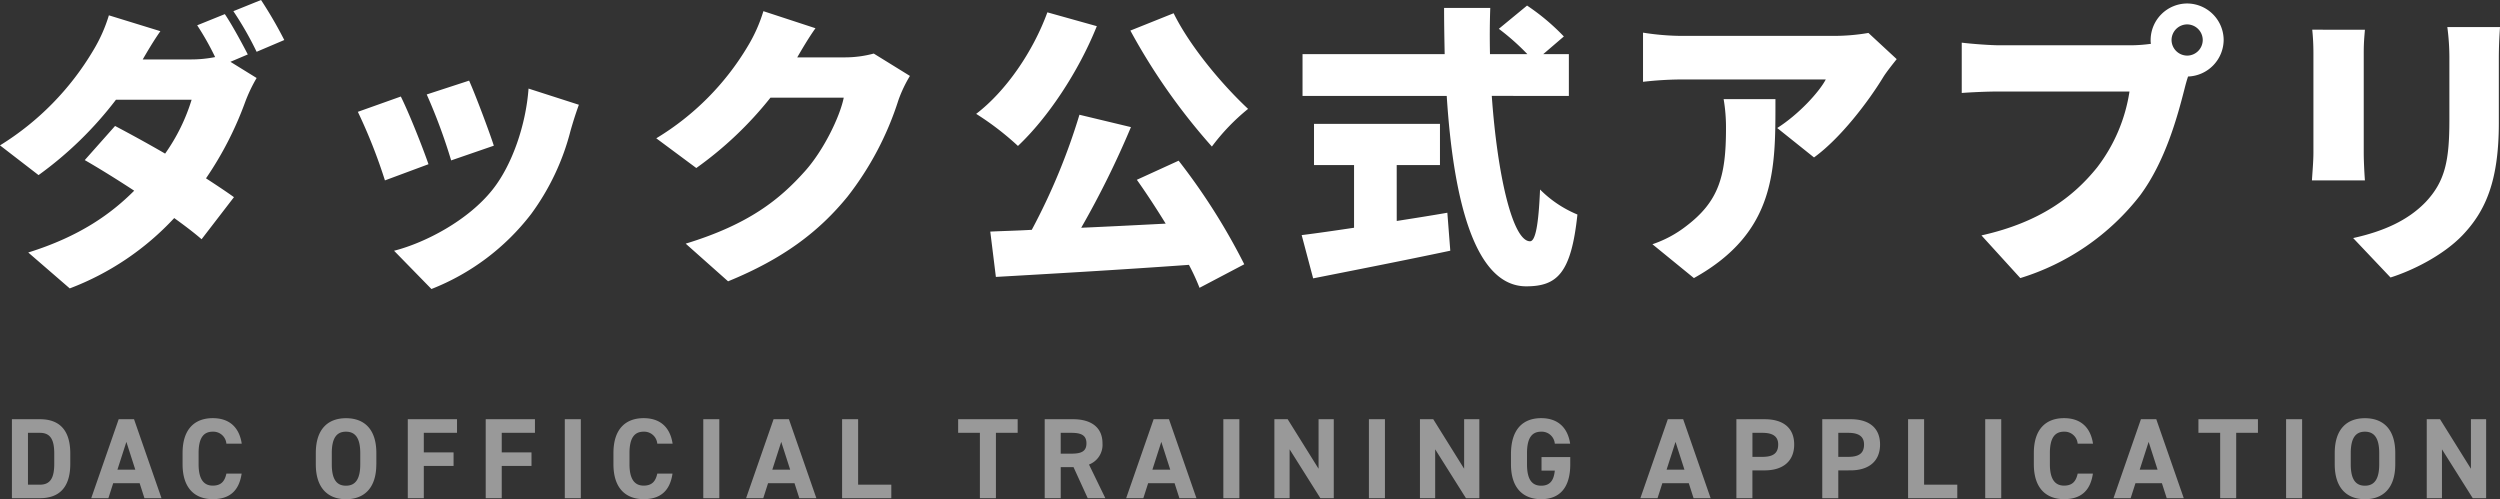
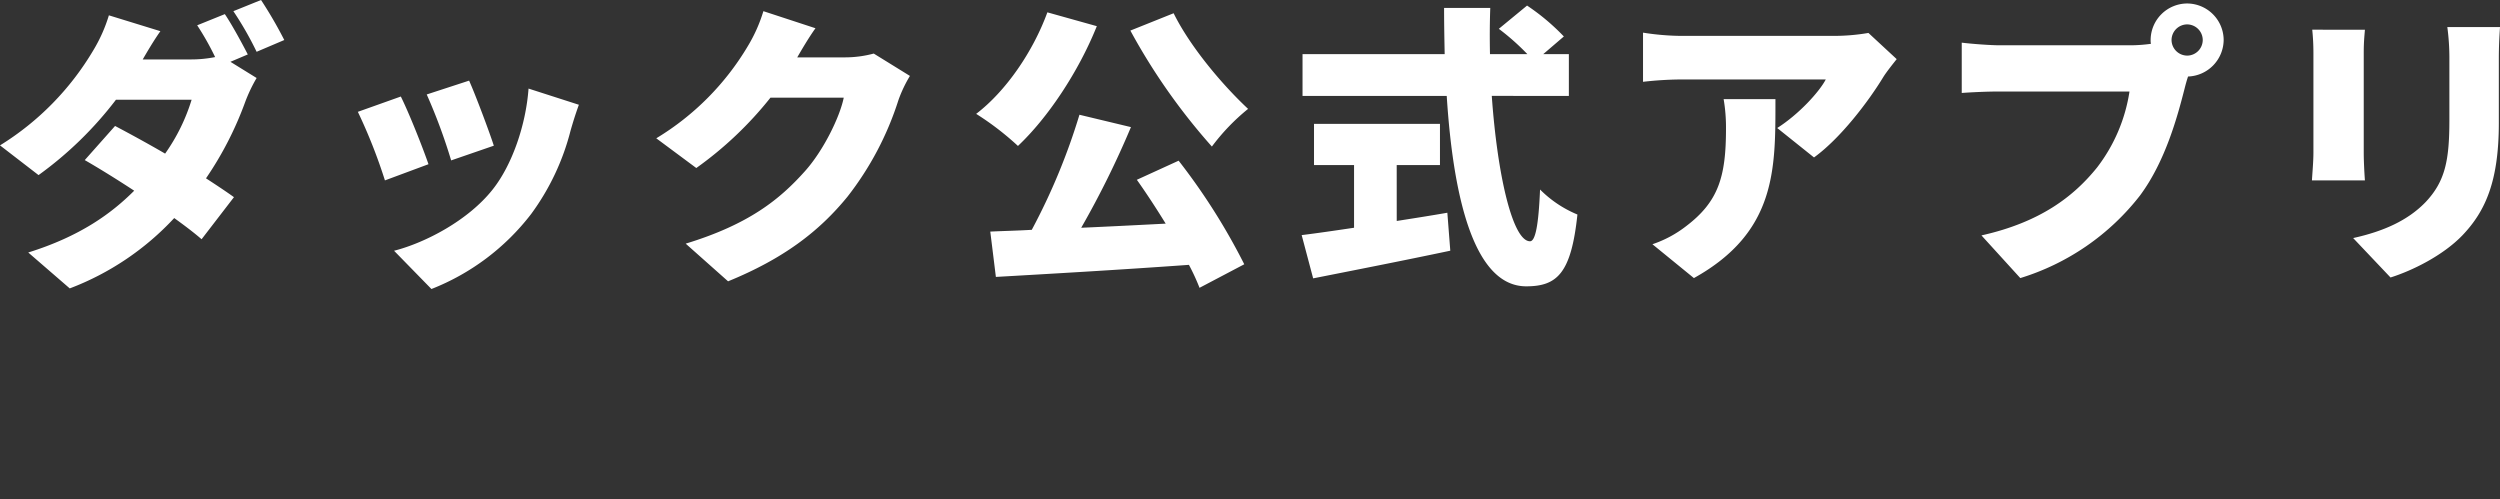
<svg xmlns="http://www.w3.org/2000/svg" height="91.601" viewBox="0 0 458.73 91.601" width="458.73">
  <rect x="0" y="0" width="458.73" height="91.601" fill="#333333" stroke="none" />
  <g fill="#fff">
-     <path d="m6.573 0c3.276 0 5.565-1.7 5.565-6.3v-1.89c0-4.62-2.289-6.3-5.565-6.3h-5.145v14.49zm0-2.478h-2.2v-9.513h2.2c1.953 0 2.625 1.3 2.625 3.8v1.891c.002 2.5-.672 3.822-2.625 3.822zm12.558 2.478.882-2.751h4.851l.882 2.751h3.129l-5.04-14.49h-2.814l-5.04 14.49zm3.3-10.332 1.638 5.1h-3.279zm21.169.332c-.483-3.171-2.436-4.683-5.313-4.683-3.255 0-5.544 1.932-5.544 6.4v2.058c0 4.431 2.289 6.405 5.544 6.405 2.982 0 4.809-1.428 5.292-4.683h-2.797c-.315 1.47-1.029 2.2-2.5 2.2-1.7 0-2.6-1.239-2.6-3.927v-2.044c0-2.772.9-3.927 2.6-3.927a2.406 2.406 0 0 1 2.5 2.2zm24.7 3.78v-2.054c0-4.473-2.289-6.4-5.565-6.4-3.255 0-5.544 1.932-5.544 6.4v2.058c0 4.431 2.289 6.405 5.544 6.405 3.265 0 5.557-1.974 5.557-6.405zm-8.177-2.054c0-2.772.9-3.927 2.6-3.927s2.625 1.155 2.625 3.927v2.058c0 2.772-.924 3.927-2.625 3.927s-2.6-1.155-2.6-3.927zm13.944-6.216v14.49h2.94v-5.922h5.46v-2.478h-5.46v-3.591h6.093v-2.5zm14.3 0v14.49h2.94v-5.922h5.46v-2.478h-5.46v-3.591h6.093v-2.5zm17.451 0h-2.94v14.49h2.94zm16.843 4.49c-.483-3.171-2.436-4.683-5.313-4.683-3.255 0-5.544 1.932-5.544 6.4v2.058c0 4.431 2.289 6.405 5.544 6.405 2.982 0 4.809-1.428 5.292-4.683h-2.793c-.315 1.47-1.029 2.2-2.5 2.2-1.7 0-2.6-1.239-2.6-3.927v-2.044c0-2.772.9-3.927 2.6-3.927a2.406 2.406 0 0 1 2.5 2.2zm8.568-4.494h-2.94v14.494h2.94zm8.064 14.494.882-2.751h4.851l.882 2.751h3.129l-5.037-14.49h-2.814l-5.043 14.49zm3.3-10.332 1.638 5.1h-3.276zm14.107-4.158h-2.94v14.49h9.03v-2.478h-6.09zm18.354 0v2.5h3.99v11.99h2.94v-11.991h3.99v-2.5zm27.008 14.49-3-6.174a3.866 3.866 0 0 0 2.478-3.885c0-2.94-2.079-4.431-5.418-4.431h-5.187v14.49h2.94v-5.691h2.352l2.601 5.691zm-8.19-8.169v-3.822h1.974c1.743 0 2.751.42 2.751 1.932s-1.008 1.89-2.751 1.89zm15.162 8.169.882-2.751h4.851l.882 2.751h3.129l-5.04-14.49h-2.814l-5.04 14.49zm3.3-10.332 1.638 5.1h-3.276zm14.322-4.158h-2.94v14.49h2.94zm14.532 0v9.09l-5.67-9.093h-2.436v14.493h2.793v-8.967l5.646 8.967h2.457v-14.49zm12.18 0h-2.94v14.49h2.94zm14.532 0v9.09l-5.67-9.093h-2.436v14.493h2.793v-8.967l5.646 8.967h2.457v-14.49zm14.2 6.951v2.478h2.436c-.168 1.743-.84 2.772-2.5 2.772-1.7 0-2.6-1.155-2.6-3.927v-2.058c0-2.772.9-3.927 2.6-3.927a2.4 2.4 0 0 1 2.5 2.2h2.814c-.441-2.961-2.268-4.683-5.313-4.683-3.255 0-5.544 1.932-5.544 6.615v1.848c0 4.431 2.289 6.405 5.544 6.405 3.276 0 5.334-1.974 5.334-6.405v-1.318zm21.287 7.539.882-2.751h4.851l.88 2.751h3.129l-5.04-14.49h-2.814l-5.038 14.49zm3.3-10.332 1.638 5.1h-3.276zm16.356 5.232c3.36 0 5.418-1.68 5.418-4.746 0-3.108-2.079-4.641-5.418-4.641h-5.187v14.487h2.94v-5.1zm-2.243-2.481v-4.41h1.827c2.037 0 2.9.756 2.9 2.142 0 1.554-.861 2.268-2.9 2.268zm18 2.478c3.36 0 5.418-1.68 5.418-4.746 0-3.108-2.079-4.641-5.418-4.641h-5.187v14.49h2.94v-5.1zm-2.247-2.478v-4.41h1.827c2.037 0 2.9.756 2.9 2.142 0 1.554-.861 2.268-2.9 2.268zm15.747-6.909h-2.94v14.49h9.03v-2.478h-6.09zm14.154 0h-2.94v14.49h2.94zm16.838 4.49c-.483-3.171-2.436-4.683-5.313-4.683-3.255 0-5.544 1.932-5.544 6.4v2.058c0 4.431 2.289 6.405 5.544 6.405 2.982 0 4.809-1.428 5.292-4.683h-2.793c-.315 1.47-1.029 2.2-2.5 2.2-1.7 0-2.6-1.239-2.6-3.927v-2.044c0-2.772.9-3.927 2.6-3.927a2.406 2.406 0 0 1 2.5 2.2zm6.908 10 .882-2.751h4.851l.883 2.751h3.129l-5.045-14.49h-2.814l-5.035 14.49zm3.3-10.332 1.638 5.1h-3.278zm9.135-4.158v2.5h3.99v11.99h2.94v-11.991h3.99v-2.5zm19.026 0h-2.94v14.49h2.94zm17.094 8.274v-2.058c0-4.473-2.289-6.4-5.565-6.4-3.255 0-5.544 1.932-5.544 6.4v2.058c0 4.431 2.289 6.405 5.544 6.405 3.274 0 5.563-1.974 5.563-6.405zm-8.169-2.058c0-2.772.9-3.927 2.6-3.927s2.625 1.155 2.625 3.927v2.058c0 2.772-.924 3.927-2.625 3.927s-2.6-1.155-2.6-3.927zm22.05-6.216v9.09l-5.67-9.093h-2.436v14.493h2.793v-8.967l5.647 8.967h2.457v-14.49z" opacity=".5" transform="translate(.758 91.412)" />
    <path d="m46.71-37.422c-.972-1.89-2.862-5.4-4.212-7.4l-5.076 2.052a49.813 49.813 0 0 1 3.294 5.832 22.535 22.535 0 0 1 -4.32.432h-8.964c.81-1.4 2.052-3.51 3.24-5.184l-9.45-2.91a28.164 28.164 0 0 1 -2.862 6.426 51.134 51.134 0 0 1 -17.118 17.438l7.074 5.454a67.439 67.439 0 0 0 14.2-13.824h13.884a34.57 34.57 0 0 1 -4.86 9.882c-3.24-1.89-6.54-3.676-9.184-5.076l-5.562 6.264c2.538 1.458 5.778 3.456 9.072 5.616-4.212 4.212-9.936 8.37-19.44 11.34l7.614 6.588a50.7 50.7 0 0 0 19.17-12.908c1.944 1.4 3.726 2.754 5.022 3.888l5.94-7.722c-1.35-.972-3.132-2.16-5.13-3.456a62.723 62.723 0 0 0 7.182-13.986 28.286 28.286 0 0 1 2.106-4.424l-4.806-2.97zm-2.646-7.938a60.234 60.234 0 0 1 4.266 7.452l5.076-2.16a77.077 77.077 0 0 0 -4.266-7.344zm43.254 12.744-7.776 2.538a101.645 101.645 0 0 1 4.482 12.1l7.83-2.7c-.81-2.542-3.454-9.562-4.536-11.938zm10.908 1.458c-.486 6.7-3.024 14.04-6.588 18.522-4.482 5.67-12.366 9.774-18.09 11.236l6.858 7.02a42.79 42.79 0 0 0 18.306-13.774 44.283 44.283 0 0 0 7.236-15.336c.378-1.3.756-2.592 1.512-4.7zm-23.436 1.458-7.884 2.808a98.3 98.3 0 0 1 4.968 12.582l7.992-2.97c-1.08-3.132-3.566-9.396-5.076-12.42zm86.778-7.884a20.344 20.344 0 0 1 -5.346.7h-8.694c.81-1.4 2.106-3.618 3.348-5.346l-9.558-3.132a28.164 28.164 0 0 1 -2.862 6.426 48.988 48.988 0 0 1 -16.794 16.9l7.344 5.454a66.951 66.951 0 0 0 13.608-12.906h13.446c-.7 3.51-3.726 9.72-7.128 13.5-4.59 5.13-10.206 9.72-21.87 13.284l7.776 6.912c10.152-4.154 16.686-9.122 21.924-15.548a56.605 56.605 0 0 0 9.338-17.712 24.154 24.154 0 0 1 2.106-4.428zm47.088-4.216a113.236 113.236 0 0 0 14.958 21.28 38.322 38.322 0 0 1 6.642-6.912c-4.914-4.59-10.746-11.61-13.662-17.55zm-15.228-3.348c-2.646 7.236-7.614 14.472-13.068 18.63a52.386 52.386 0 0 1 7.668 5.886c5.4-5.076 11.07-13.5 14.472-21.978zm16.416 30.726c1.728 2.43 3.564 5.238 5.292 8.046-5.238.27-10.53.54-15.5.756a167.989 167.989 0 0 0 9.126-18.468l-9.45-2.268a115.407 115.407 0 0 1 -8.748 21.114c-2.754.162-5.346.216-7.614.324l1.028 8.318c9.5-.54 22.734-1.3 35.424-2.214a39.5 39.5 0 0 1 1.944 4.214l8.208-4.32a115.441 115.441 0 0 0 -12.042-19.008zm47.682-2.7h7.938v-7.56h-23.112v7.56h7.348v11.5c-3.618.54-6.966 1.026-9.612 1.35l2.106 7.938c7.074-1.4 16.47-3.24 25.164-5.076l-.54-6.966c-3.078.54-6.21 1.026-9.288 1.512zm31.59-12.69v-7.668h-4.7l3.78-3.24a40.2 40.2 0 0 0 -6.75-5.67l-5.184 4.266a42.928 42.928 0 0 1 5.238 4.644h-6.858c-.054-2.808-.054-5.67.054-8.478h-8.476c0 2.808.054 5.67.108 8.478h-26.082v7.668h26.46c1.188 18.684 5.022 34.938 14.58 34.938 5.67 0 8.262-2.376 9.4-13.176a20.968 20.968 0 0 1 -6.858-4.59c-.27 6.588-.864 9.5-1.836 9.5-3.186 0-5.994-12.1-7.02-26.676zm28.4.594a30.753 30.753 0 0 1 .432 5.4c0 8.8-1.35 13.392-7.344 17.928a20.971 20.971 0 0 1 -6.156 3.294l7.614 6.21c15.228-8.478 14.958-20.142 14.958-32.832zm26.568-12.15a37.3 37.3 0 0 1 -6.48.54h-28.022a46.954 46.954 0 0 1 -6.858-.594v9.022a64.847 64.847 0 0 1 6.858-.432h26.676c-1.188 2.268-4.914 6.372-8.91 8.91l6.75 5.4c4.86-3.51 9.99-10.26 12.744-14.8.54-.864 1.782-2.43 2.43-3.24zm58.482 4.158a2.881 2.881 0 0 1 -2.862-2.862 2.881 2.881 0 0 1 2.862-2.862 2.881 2.881 0 0 1 2.862 2.862 2.881 2.881 0 0 1 -2.858 2.866zm-34.34-1.89c-1.782 0-5.346-.27-7.02-.486v9.234c1.4-.108 4.374-.27 7.02-.27h23.76a30.335 30.335 0 0 1 -5.94 13.932c-4.266 5.292-10.368 10.044-21.222 12.474l7.128 7.83a44.282 44.282 0 0 0 21.978-15.17c4.644-6.264 6.858-14.472 8.154-19.548.162-.648.378-1.458.648-2.268a6.771 6.771 0 0 0 6.534-6.7 6.73 6.73 0 0 0 -6.7-6.7 6.73 6.73 0 0 0 -6.7 6.7 3.08 3.08 0 0 0 .054.7 28.145 28.145 0 0 1 -3.888.27zm57.294-2.862a41.715 41.715 0 0 1 .216 4.266v18.306c0 1.674-.216 4-.27 5.076h9.72c-.108-1.4-.216-3.672-.216-5.022v-18.36c0-1.944.108-2.916.216-4.266zm24.786-.486a42.719 42.719 0 0 1 .378 5.832v11.178c0 7.452-.756 11.286-4.374 15.12-3.24 3.348-7.668 5.346-13.284 6.588l6.858 7.236c3.942-1.242 9.612-4 13.23-7.776 4.1-4.32 6.642-9.72 6.642-20.574v-11.768c0-2.376.108-4.212.216-5.832z" transform="translate(-1.242 47.412)" />
  </g>
</svg>